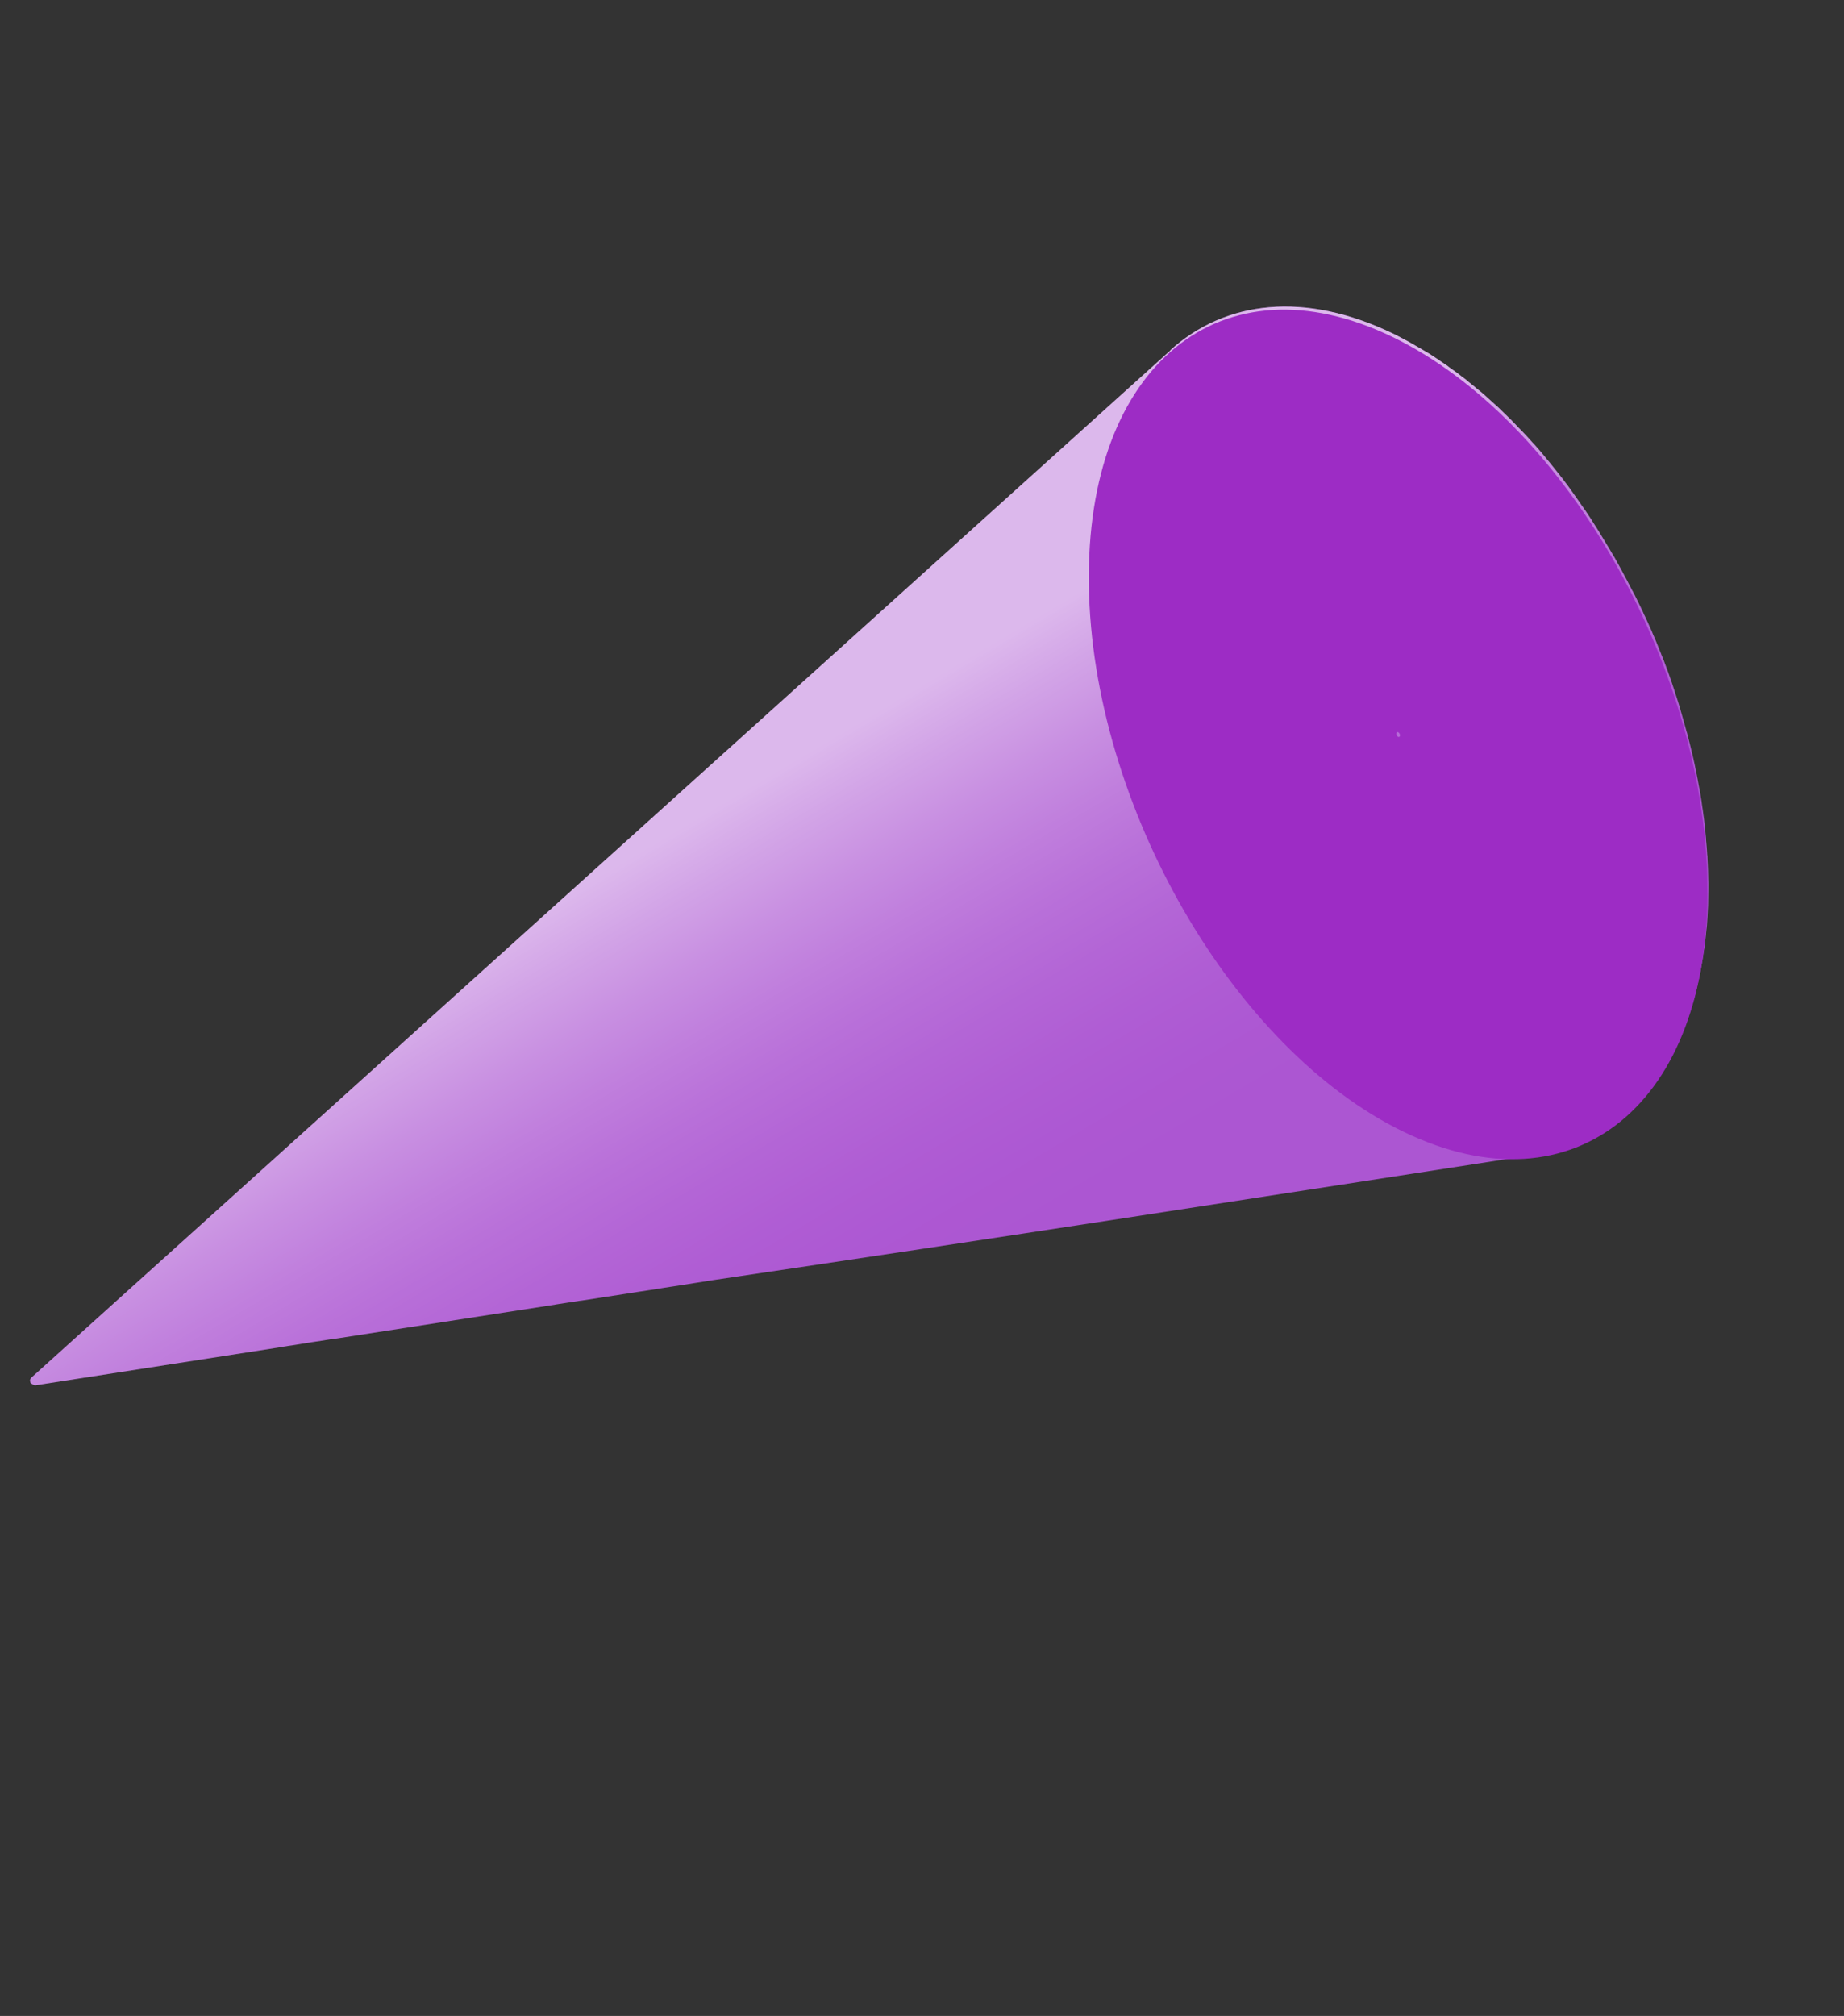
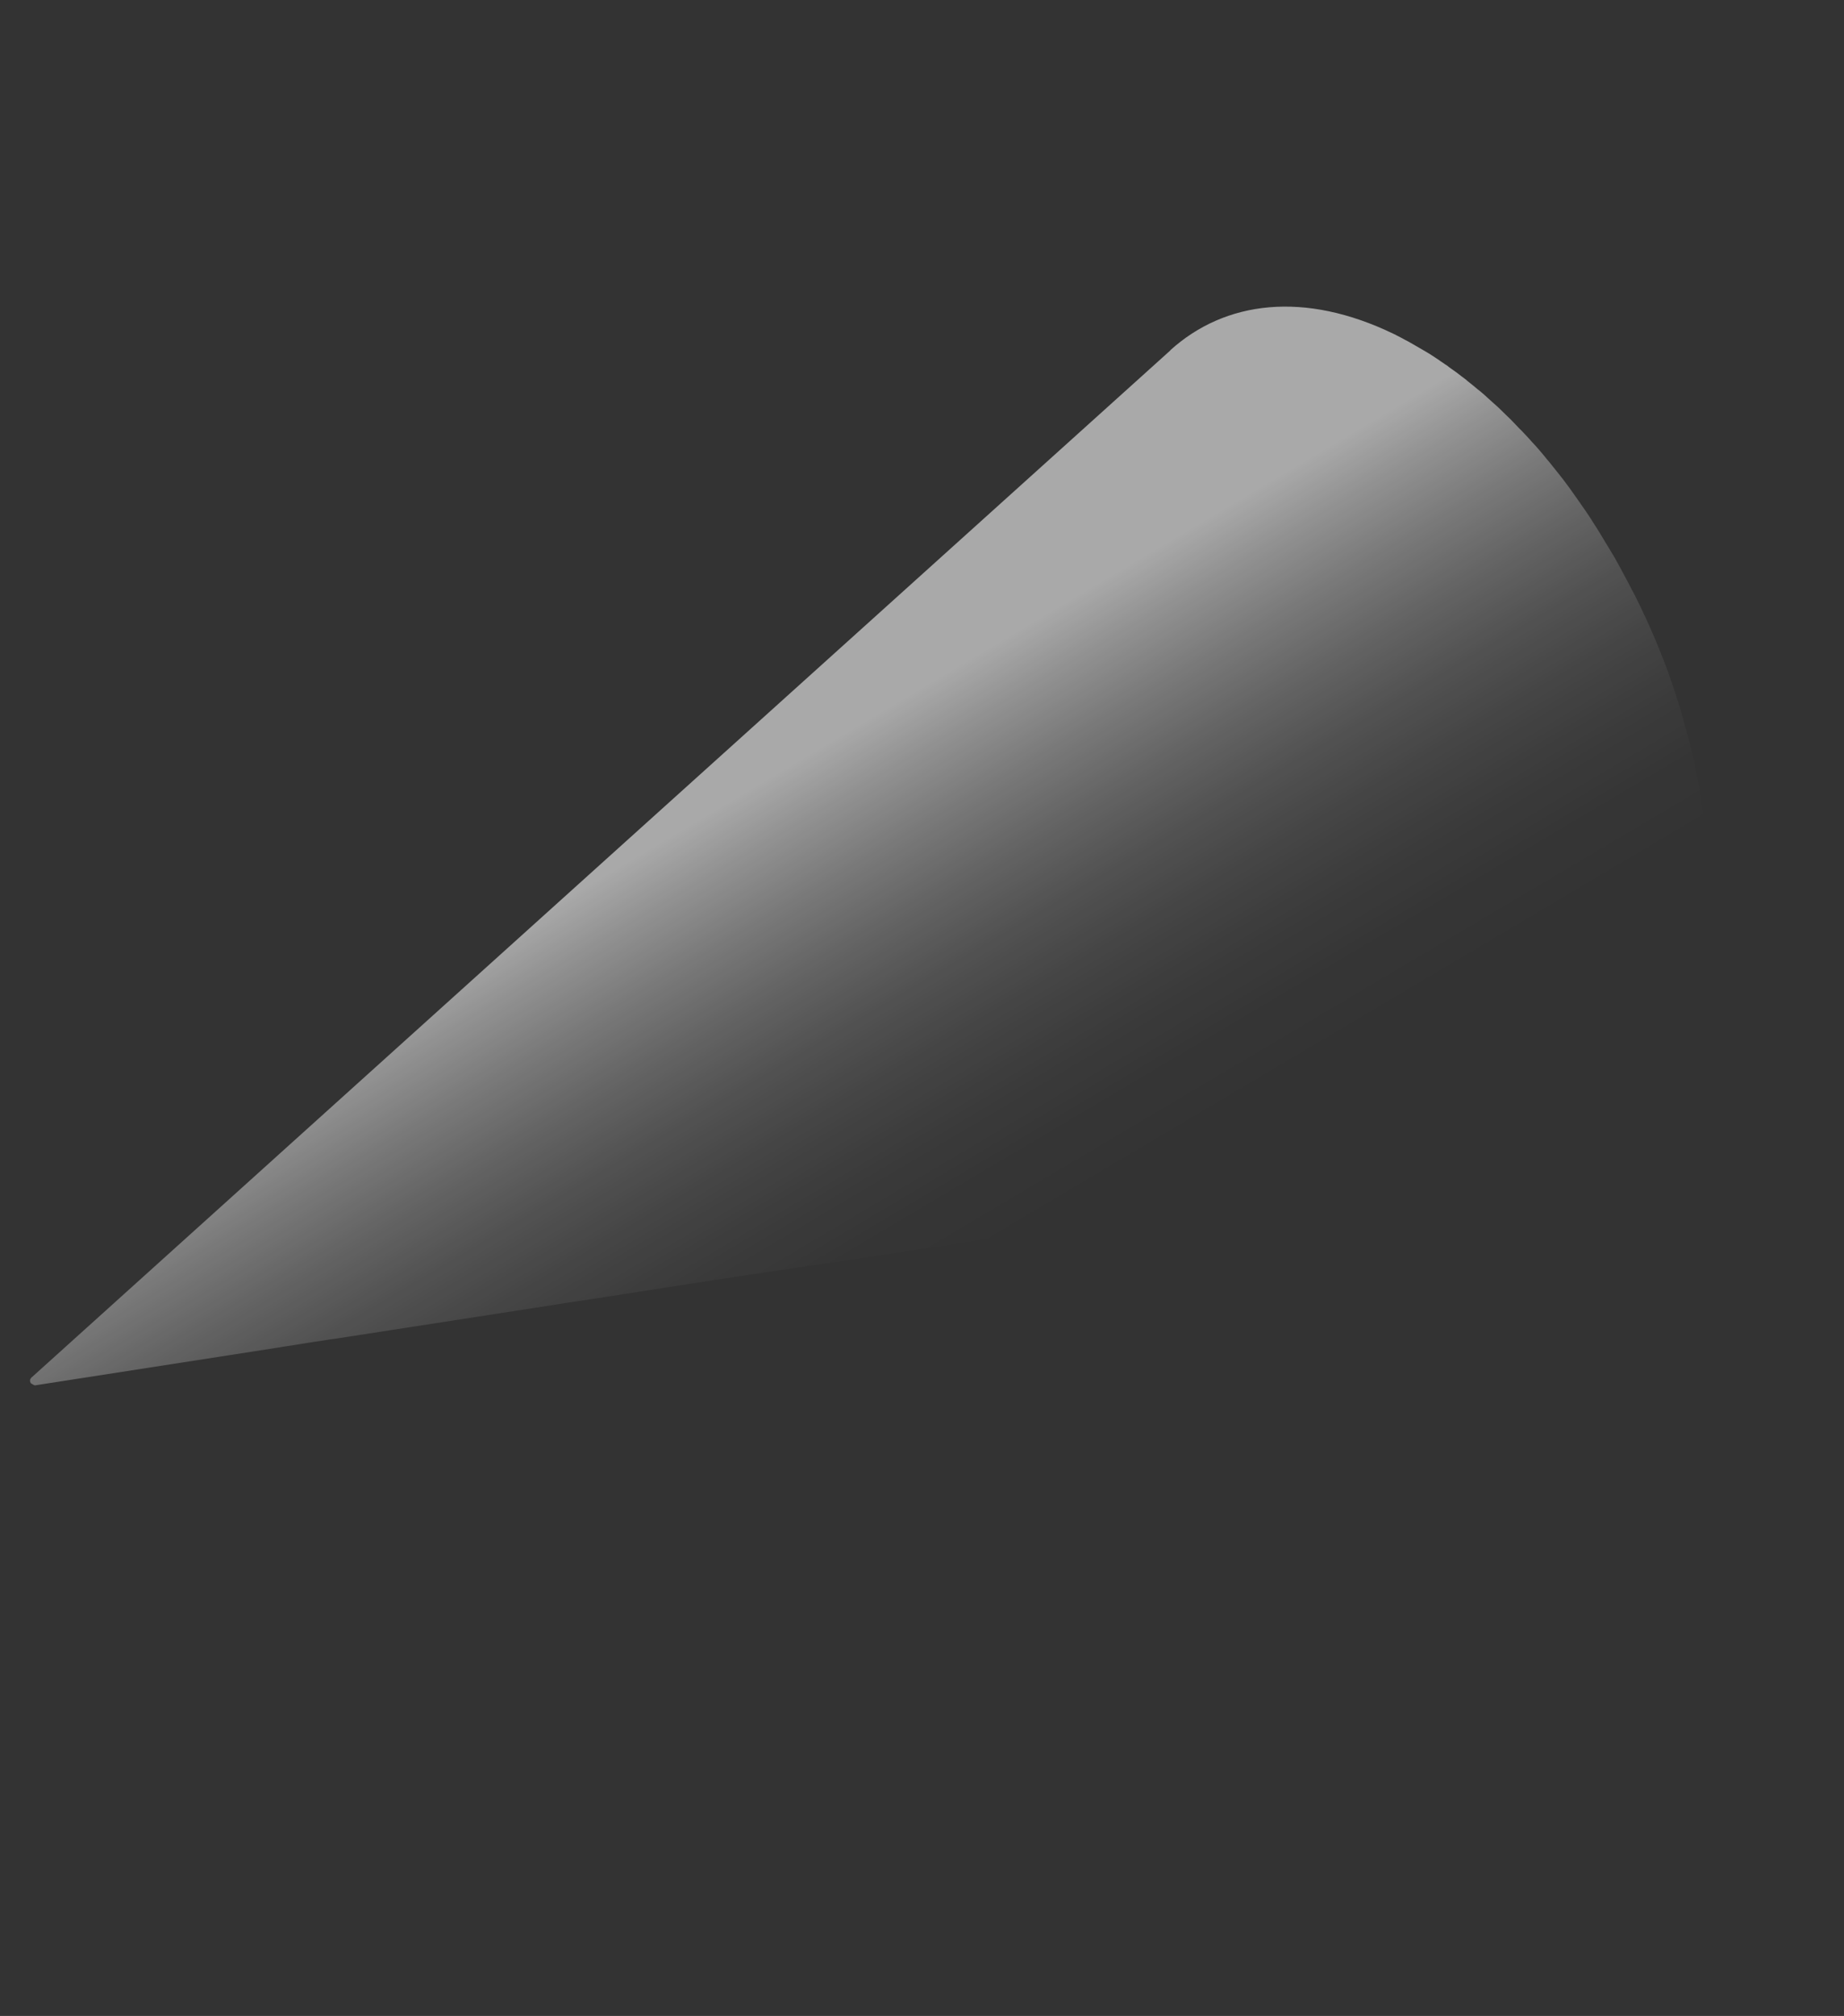
<svg xmlns="http://www.w3.org/2000/svg" width="291" height="318" viewBox="0 0 291 318" fill="none">
  <rect x="0" y="0" width="291" height="318" fill="#333333" stroke="none" />
-   <path d="M219.98 177.803C193.438 165.017 171.607 126.897 171.205 92.633C170.803 58.369 191.983 40.974 218.526 53.76C245.068 66.546 266.899 104.666 267.301 138.93C267.703 173.194 246.522 190.589 219.98 177.803ZM219.244 116.161C219.391 116.245 219.527 116.124 219.541 115.931C219.531 115.725 219.408 115.487 219.247 115.428C219.1 115.343 218.964 115.465 218.95 115.657C218.96 115.863 219.083 116.101 219.244 116.161Z" fill="#A78282" />
-   <path d="M184.761 55.235C124.795 109.279 64.869 163.311 4.904 217.354C4.904 217.354 4.904 217.354 4.889 217.379C4.889 217.379 4.889 217.379 4.875 217.404C4.875 217.404 4.875 217.404 4.86 217.429C4.86 217.429 4.86 217.429 4.846 217.454C4.846 217.454 4.846 217.454 4.831 217.479C4.831 217.479 4.831 217.479 4.817 217.503C4.817 217.503 4.802 217.528 4.788 217.553C4.788 217.553 4.773 217.578 4.759 217.603C4.759 217.603 4.73 217.652 4.754 217.666C4.754 217.666 4.754 217.666 4.74 217.691C4.735 217.755 4.741 217.858 4.76 217.936C4.76 217.936 4.77 217.975 4.78 218.013C4.78 218.013 4.79 218.052 4.8 218.091C4.8 218.091 4.825 218.105 4.835 218.144C4.835 218.144 4.859 218.158 4.869 218.197C4.869 218.197 4.869 218.197 4.893 218.212C4.893 218.212 4.893 218.212 4.918 218.226C4.918 218.226 4.918 218.226 4.942 218.24C4.942 218.24 4.942 218.24 4.967 218.254C4.967 218.254 4.967 218.254 4.991 218.268C4.991 218.268 4.991 218.268 5.016 218.282C5.016 218.282 5.04 218.296 5.064 218.31C5.064 218.31 5.089 218.324 5.113 218.338C5.113 218.338 5.113 218.338 5.138 218.353C5.138 218.353 5.162 218.367 5.186 218.381L5.235 218.409C5.26 218.423 5.309 218.451 5.333 218.465C5.431 218.522 5.494 218.525 5.596 218.518C18.236 216.554 30.875 214.59 43.515 212.626C43.899 212.582 44.274 212.5 44.673 212.431C45.213 212.345 45.753 212.258 46.318 212.186C46.756 212.107 47.218 212.042 47.656 211.963C48.737 211.79 49.817 211.617 50.883 211.469C51.642 211.343 52.402 211.217 53.171 211.13C64.55 209.368 75.929 207.605 87.308 205.843C87.449 205.825 87.59 205.807 87.746 205.764C88.992 205.587 90.228 205.371 91.474 205.194C91.615 205.176 91.756 205.158 91.897 205.14C94.185 204.801 96.462 204.423 98.75 204.084C99.353 204.001 99.947 203.879 100.512 203.807C101.232 203.691 101.977 203.59 102.697 203.475C103.339 203.381 103.996 203.262 104.678 203.158C105.038 203.1 105.359 203.053 105.719 202.996C106.104 202.952 106.479 202.87 106.863 202.826C107.866 202.675 108.883 202.499 109.885 202.347C110.825 202.192 111.711 202.073 112.548 201.926C156.138 195.491 199.726 188.723 243.3 181.979C243.621 181.932 243.957 181.861 244.278 181.814C244.38 181.807 244.473 181.76 244.575 181.753C244.731 181.71 244.872 181.692 245.027 181.649C245.324 181.588 245.635 181.502 245.932 181.441C246.088 181.398 246.229 181.38 246.36 181.323C246.438 181.302 246.516 181.28 246.579 181.284C246.657 181.262 246.749 181.216 246.852 181.208C247.372 181.044 247.892 180.88 248.427 180.691C248.505 180.669 248.597 180.623 248.675 180.601C248.714 180.591 248.767 180.555 248.806 180.544C249.395 180.32 249.958 180.081 250.512 179.803C250.527 179.778 250.59 179.782 250.605 179.757C250.697 179.711 250.789 179.664 250.881 179.618C251.29 179.422 251.712 179.201 252.11 178.967C252.203 178.92 252.295 178.874 252.348 178.838C252.441 178.792 252.494 178.757 252.562 178.696C252.96 178.461 253.373 178.202 253.747 177.953C253.815 177.892 253.907 177.846 253.999 177.8C253.999 177.8 254.028 177.75 254.067 177.739C254.548 177.419 255.004 177.085 255.474 176.726C255.489 176.701 255.503 176.676 255.542 176.666C255.625 176.581 255.731 176.509 255.799 176.449C256.124 176.172 256.474 175.909 256.774 175.618C256.818 175.543 256.91 175.497 256.963 175.461C257.046 175.376 257.128 175.291 257.196 175.23C257.482 174.964 257.782 174.673 258.068 174.406C258.151 174.321 258.258 174.25 258.34 174.165C258.369 174.115 258.412 174.041 258.49 174.019C258.82 173.678 259.164 173.313 259.469 172.957C259.512 172.883 259.58 172.823 259.648 172.762C259.648 172.762 259.662 172.737 259.677 172.713C260.064 172.272 260.442 171.793 260.795 171.3C260.809 171.275 260.838 171.225 260.853 171.201C260.911 171.101 260.983 170.977 261.065 170.892C261.346 170.523 261.588 170.164 261.844 169.781C261.887 169.707 261.931 169.632 261.989 169.533C262.047 169.433 262.105 169.334 262.163 169.235C262.38 168.862 262.636 168.479 262.868 168.082C262.94 167.958 262.998 167.858 263.071 167.734C263.1 167.685 263.143 167.61 263.172 167.56C263.505 166.989 263.838 166.418 264.123 165.819C264.123 165.819 264.137 165.794 264.152 165.769C264.46 165.184 264.735 164.546 265.019 163.946C265.063 163.872 265.106 163.797 265.135 163.748C265.193 163.648 265.241 163.51 265.274 163.397C265.501 162.897 265.717 162.358 265.919 161.843C265.977 161.744 266.025 161.606 266.059 161.492C266.088 161.443 266.117 161.393 266.121 161.329C266.39 160.588 266.659 159.847 266.879 159.078C266.908 159.029 266.937 158.979 266.927 158.94C266.985 158.841 266.98 158.738 267.013 158.624C267.229 157.919 267.434 157.175 267.626 156.455C267.659 156.342 267.678 156.253 267.712 156.14C267.741 156.09 267.731 156.051 267.735 155.987C267.95 155.115 268.155 154.205 268.335 153.28C268.354 153.191 268.373 153.102 268.392 153.014C268.411 152.925 268.42 152.798 268.439 152.709C268.624 151.72 268.785 150.718 268.935 149.676C268.935 149.676 268.964 149.626 268.954 149.587C268.973 149.499 268.978 149.435 268.997 149.346C269.114 148.418 269.206 147.476 269.299 146.533C269.308 146.406 269.342 146.292 269.336 146.19C269.341 146.126 269.345 146.062 269.364 145.973C269.432 145.017 269.486 144.085 269.53 143.115C269.534 143.051 269.539 142.987 269.544 142.923C269.543 142.757 269.542 142.59 269.555 142.399C269.576 141.747 269.573 141.082 269.584 140.391C269.583 140.224 269.592 140.097 269.591 139.93C269.59 139.597 269.603 139.24 269.576 138.893C269.564 138.354 269.551 137.816 269.539 137.278C269.527 136.906 269.501 136.559 269.49 136.187C269.473 135.879 269.467 135.61 269.451 135.301C269.45 135.135 269.449 134.969 269.409 134.813C269.376 134.03 269.304 133.258 269.222 132.447C269.222 132.447 269.236 132.422 269.226 132.384C269.231 132.32 269.211 132.242 269.216 132.178C269.149 131.509 269.082 130.84 269.015 130.17C268.995 129.926 268.959 129.707 268.939 129.462C268.908 129.179 268.877 128.896 268.822 128.598C268.792 128.315 268.746 128.057 268.716 127.773C268.645 127.334 268.575 126.895 268.529 126.47C268.478 126.109 268.413 125.773 268.363 125.412C268.347 125.27 268.318 125.153 268.302 125.012C268.257 124.753 268.187 124.481 268.142 124.222C267.967 123.291 267.816 122.374 267.602 121.454C267.567 121.234 267.517 121.04 267.482 120.82C267.407 120.445 267.317 120.095 267.242 119.719C267.163 119.408 267.108 119.11 267.028 118.799C266.8 117.903 266.61 116.997 266.357 116.088C266.337 116.01 266.307 115.893 266.287 115.815C266.287 115.815 266.287 115.815 266.277 115.776C266.248 115.659 266.218 115.543 266.173 115.451C265.871 114.346 265.568 113.242 265.251 112.163C265.221 112.046 265.191 111.929 265.161 111.812C264.943 111.122 264.75 110.446 264.517 109.781C264.498 109.703 264.453 109.611 264.433 109.533C264.394 109.377 264.329 109.208 264.29 109.052C264.141 108.634 264.008 108.192 263.859 107.774C263.681 107.24 263.489 106.73 263.311 106.196C263.311 106.196 263.311 106.196 263.301 106.157C263.118 105.687 262.96 105.23 262.777 104.76C262.609 104.264 262.402 103.779 262.195 103.295C262.175 103.217 262.141 103.164 262.121 103.086C262.101 103.008 262.067 102.955 262.022 102.863C261.894 102.523 261.766 102.184 261.613 101.83C261.43 101.359 261.233 100.914 261.026 100.429C260.947 100.284 260.907 100.128 260.829 99.983C260.784 99.891 260.755 99.774 260.71 99.682C260.612 99.46 260.538 99.251 260.425 99.053C260.227 98.607 260.02 98.122 259.799 97.662C259.69 97.4 259.567 97.163 259.444 96.927C259.39 96.796 259.346 96.704 259.292 96.573C259.237 96.442 259.159 96.297 259.104 96.166C258.873 95.667 258.617 95.154 258.361 94.641C258.228 94.365 258.105 94.129 257.972 93.853C257.904 93.746 257.849 93.616 257.781 93.51C257.726 93.379 257.672 93.248 257.579 93.127C257.289 92.562 257.008 92.035 256.718 91.469C256.605 91.271 256.516 91.087 256.403 90.889C256.315 90.705 256.212 90.546 256.123 90.362C256 90.125 255.887 89.927 255.764 89.69C255.449 89.11 255.11 88.515 254.795 87.935C254.761 87.882 254.727 87.829 254.692 87.776C254.614 87.631 254.535 87.486 254.442 87.366C254.171 86.878 253.887 86.415 253.602 85.952C253.454 85.701 253.282 85.435 253.135 85.184C252.988 84.933 252.85 84.721 252.703 84.47C252.59 84.272 252.487 84.113 252.374 83.915C252.03 83.384 251.676 82.815 251.333 82.285C251.254 82.14 251.161 82.019 251.082 81.874C251.058 81.86 251.023 81.807 251.013 81.768C250.532 81.026 250.037 80.308 249.516 79.576C249.458 79.509 249.423 79.456 249.379 79.364C249.193 79.124 249.021 78.859 248.859 78.632C248.56 78.194 248.246 77.781 247.946 77.342C247.843 77.183 247.726 77.049 247.623 76.889C247.377 76.582 247.171 76.264 246.926 75.956C246.705 75.663 246.509 75.384 246.274 75.115C246.112 74.889 245.936 74.687 245.749 74.447C245.48 74.126 245.225 73.779 244.955 73.457C244.779 73.256 244.641 73.044 244.465 72.843C244.23 72.574 243.995 72.305 243.774 72.012C243.504 71.69 243.235 71.369 242.965 71.047C242.848 70.913 242.73 70.779 242.613 70.644C242.343 70.323 242.059 70.026 241.775 69.729C241.481 69.394 241.187 69.058 240.903 68.761C240.795 68.666 240.727 68.56 240.619 68.464C240.301 68.115 239.992 67.804 239.659 67.479C239.351 67.168 239.057 66.832 238.748 66.521C238.675 66.479 238.606 66.373 238.548 66.306C238.239 65.995 237.916 65.709 237.608 65.398C237.25 65.059 236.883 64.681 236.526 64.342C236.453 64.299 236.408 64.207 236.335 64.165C236.061 63.907 235.772 63.674 235.498 63.416C235.043 63.021 234.627 62.615 234.197 62.233C234.099 62.177 234.03 62.071 233.932 62.014C233.693 61.81 233.453 61.605 233.199 61.425C232.695 61.001 232.215 60.592 231.697 60.193C231.575 60.122 231.457 59.988 231.35 59.893C231.144 59.741 230.963 59.603 230.758 59.452C230.157 58.971 229.54 58.516 228.91 58.086C228.715 57.973 228.548 57.81 228.392 57.687C228.147 57.546 227.918 57.38 227.688 57.214C227.468 57.087 227.263 56.935 227.082 56.798C226.378 56.325 225.65 55.838 224.917 55.415C224.917 55.415 224.917 55.415 224.892 55.401C224.086 54.936 223.305 54.484 222.523 54.033C222.279 53.892 222.01 53.737 221.751 53.621C221.312 53.367 220.833 53.124 220.379 52.895C220.232 52.81 220.086 52.726 219.9 52.652C205.886 45.889 193.357 47.385 184.644 55.268L184.761 55.235Z" fill="#AC56D2" />
-   <path style="mix-blend-mode:overlay" opacity="0.58" d="M184.745 55.226C124.777 109.268 64.847 163.299 4.904 217.354C4.904 217.354 4.904 217.354 4.889 217.379C4.889 217.379 4.889 217.379 4.875 217.404C4.875 217.404 4.875 217.404 4.86 217.429C4.86 217.429 4.86 217.429 4.846 217.454C4.846 217.454 4.846 217.454 4.831 217.479C4.831 217.479 4.831 217.479 4.817 217.503C4.817 217.503 4.802 217.528 4.788 217.553C4.788 217.553 4.773 217.578 4.759 217.603C4.759 217.603 4.73 217.652 4.754 217.666C4.754 217.666 4.754 217.666 4.74 217.691C4.735 217.755 4.741 217.858 4.76 217.936C4.76 217.936 4.77 217.975 4.78 218.014C4.78 218.014 4.79 218.052 4.8 218.091C4.8 218.091 4.825 218.106 4.835 218.144C4.835 218.144 4.859 218.159 4.869 218.197C4.869 218.197 4.869 218.197 4.893 218.212C4.893 218.212 4.893 218.212 4.918 218.226C4.918 218.226 4.918 218.226 4.942 218.24C4.942 218.24 4.942 218.24 4.967 218.254C4.967 218.254 4.967 218.254 4.991 218.268C4.991 218.268 4.991 218.268 5.016 218.282C5.016 218.282 5.04 218.296 5.064 218.31C5.064 218.31 5.089 218.324 5.113 218.339C5.113 218.339 5.113 218.339 5.138 218.353C5.138 218.353 5.162 218.367 5.187 218.381L5.235 218.409C5.26 218.423 5.309 218.451 5.333 218.465C5.431 218.522 5.519 218.539 5.596 218.518C18.237 216.555 30.878 214.591 43.519 212.628C43.903 212.584 44.278 212.502 44.677 212.434C45.217 212.347 45.757 212.261 46.322 212.188C46.76 212.109 47.222 212.044 47.661 211.965C48.741 211.792 49.822 211.62 50.888 211.472C51.647 211.346 52.406 211.22 53.175 211.133C64.555 209.371 75.936 207.609 87.316 205.848C87.457 205.829 87.598 205.811 87.754 205.768C89 205.592 90.236 205.376 91.482 205.199C91.623 205.181 91.764 205.163 91.906 205.145C94.193 204.806 96.471 204.428 98.759 204.089C99.363 204.006 99.956 203.884 100.521 203.812C101.241 203.697 101.986 203.596 102.706 203.48C103.349 203.387 104.006 203.268 104.687 203.163C105.048 203.106 105.369 203.059 105.729 203.001C106.114 202.958 106.488 202.875 106.873 202.832C107.876 202.681 108.893 202.504 109.896 202.353C110.835 202.198 111.721 202.079 112.558 201.932C156.128 195.485 199.72 188.719 243.313 181.954C243.634 181.907 243.97 181.835 244.291 181.788C244.393 181.781 244.486 181.735 244.588 181.727C244.744 181.684 244.885 181.666 245.041 181.623C245.337 181.562 245.649 181.476 245.946 181.416C246.101 181.373 246.242 181.355 246.374 181.298C246.451 181.276 246.529 181.255 246.593 181.258C246.67 181.237 246.763 181.19 246.865 181.183C247.385 181.019 247.906 180.854 248.441 180.665C248.518 180.644 248.611 180.597 248.689 180.576C248.728 180.565 248.781 180.53 248.82 180.519C249.408 180.294 249.972 180.056 250.526 179.778C250.54 179.753 250.604 179.756 250.618 179.731C250.71 179.685 250.803 179.639 250.895 179.593C251.303 179.397 251.726 179.176 252.124 178.941C252.216 178.895 252.309 178.849 252.362 178.813C252.455 178.767 252.508 178.731 252.576 178.671C252.974 178.436 253.387 178.176 253.761 177.927C253.828 177.867 253.921 177.821 254.013 177.775C254.013 177.775 254.042 177.725 254.081 177.714C254.562 177.394 255.018 177.06 255.488 176.701C255.503 176.676 255.517 176.651 255.556 176.641C255.639 176.555 255.745 176.484 255.813 176.424C256.138 176.147 256.488 175.884 256.788 175.592C256.832 175.518 256.924 175.472 256.977 175.436C257.06 175.351 257.142 175.266 257.21 175.205C257.496 174.939 257.796 174.648 258.083 174.381C258.165 174.296 258.247 174.211 258.354 174.14C258.383 174.09 258.426 174.016 258.504 173.994C258.834 173.653 259.178 173.287 259.483 172.932C259.526 172.858 259.594 172.798 259.662 172.737C259.662 172.737 259.677 172.712 259.691 172.687C260.078 172.247 260.456 171.768 260.794 171.3C260.809 171.275 260.838 171.225 260.852 171.2C260.91 171.101 260.983 170.977 261.065 170.892C261.346 170.523 261.587 170.164 261.844 169.781C261.887 169.706 261.931 169.632 261.989 169.533C262.046 169.433 262.104 169.334 262.162 169.235C262.38 168.862 262.636 168.479 262.868 168.082C262.94 167.957 262.998 167.858 263.07 167.734C263.099 167.684 263.143 167.61 263.172 167.56C263.505 166.989 263.838 166.418 264.122 165.819C264.122 165.819 264.137 165.794 264.151 165.769C264.46 165.184 264.734 164.545 265.019 163.946C265.062 163.871 265.106 163.797 265.135 163.747C265.193 163.648 265.241 163.51 265.274 163.396C265.5 162.896 265.717 162.357 265.919 161.843C265.977 161.744 266.025 161.606 266.058 161.492C266.087 161.443 266.116 161.393 266.121 161.329C266.39 160.588 266.659 159.847 266.879 159.078C266.908 159.028 266.937 158.979 266.927 158.94C266.985 158.84 266.979 158.738 267.013 158.624C267.228 157.919 267.434 157.174 267.625 156.455C267.659 156.341 267.678 156.253 267.711 156.139C267.74 156.09 267.73 156.051 267.735 155.987C267.949 155.115 268.154 154.204 268.334 153.279C268.353 153.191 268.372 153.102 268.391 153.013C268.41 152.925 268.42 152.797 268.439 152.709C268.623 151.72 268.784 150.717 268.934 149.675C268.934 149.675 268.963 149.626 268.953 149.587C268.972 149.498 268.977 149.434 268.996 149.346C269.113 148.418 269.205 147.475 269.298 146.533C269.307 146.405 269.341 146.292 269.335 146.189C269.34 146.125 269.344 146.061 269.363 145.973C269.431 145.016 269.485 144.085 269.529 143.114C269.533 143.05 269.538 142.986 269.542 142.923C269.541 142.756 269.541 142.59 269.554 142.398C269.575 141.747 269.572 141.081 269.583 140.39C269.582 140.224 269.591 140.096 269.59 139.93C269.588 139.597 269.601 139.239 269.575 138.892C269.562 138.353 269.55 137.815 269.537 137.277C269.526 136.905 269.5 136.558 269.488 136.186C269.472 135.878 269.465 135.609 269.449 135.3C269.448 135.134 269.447 134.967 269.408 134.812C269.374 134.029 269.302 133.257 269.22 132.446C269.22 132.446 269.235 132.421 269.225 132.382C269.229 132.319 269.209 132.241 269.214 132.177C269.147 131.508 269.08 130.838 269.013 130.169C268.993 129.925 268.957 129.705 268.937 129.461C268.906 129.178 268.875 128.894 268.82 128.597C268.789 128.314 268.744 128.055 268.714 127.772C268.643 127.333 268.573 126.894 268.527 126.469C268.476 126.108 268.411 125.771 268.36 125.41C268.345 125.269 268.315 125.152 268.3 125.01C268.255 124.752 268.185 124.479 268.14 124.221C267.964 123.29 267.814 122.373 267.599 121.452C267.564 121.233 267.514 121.038 267.479 120.819C267.404 120.443 267.315 120.093 267.24 119.718C267.16 119.406 267.105 119.109 267.025 118.797C266.797 117.902 266.607 116.995 266.354 116.086C266.334 116.008 266.304 115.891 266.284 115.813C266.284 115.813 266.284 115.813 266.274 115.774C266.244 115.657 266.214 115.541 266.17 115.449C265.867 114.344 265.564 113.24 265.247 112.16C265.217 112.044 265.187 111.927 265.157 111.81C264.94 111.12 264.746 110.444 264.514 109.779C264.494 109.701 264.449 109.609 264.43 109.531C264.39 109.375 264.326 109.205 264.286 109.05C264.137 108.632 264.004 108.19 263.855 107.772C263.677 107.238 263.485 106.728 263.306 106.194C263.306 106.194 263.306 106.194 263.296 106.155C263.114 105.684 262.956 105.228 262.773 104.757C262.605 104.262 262.398 103.777 262.19 103.292C262.171 103.214 262.136 103.161 262.116 103.083C262.096 103.005 262.062 102.952 262.018 102.86C261.889 102.521 261.761 102.181 261.608 101.827C261.425 101.357 261.228 100.911 261.021 100.426C260.942 100.281 260.903 100.125 260.824 99.98C260.78 99.888 260.75 99.772 260.705 99.68C260.607 99.457 260.533 99.248 260.42 99.05C260.222 98.604 260.015 98.119 259.794 97.659C259.685 97.397 259.562 97.16 259.439 96.924C259.385 96.793 259.341 96.701 259.286 96.57C259.232 96.439 259.153 96.294 259.099 96.163C258.868 95.664 258.612 95.151 258.356 94.638C258.223 94.362 258.1 94.125 257.967 93.849C257.898 93.743 257.844 93.612 257.775 93.506C257.721 93.375 257.666 93.244 257.573 93.124C257.283 92.558 257.003 92.031 256.712 91.465C256.599 91.267 256.51 91.083 256.397 90.885C256.309 90.701 256.206 90.542 256.117 90.358C255.994 90.121 255.881 89.923 255.758 89.686C255.443 89.106 255.104 88.512 254.789 87.932C254.755 87.879 254.72 87.826 254.686 87.773C254.607 87.628 254.529 87.483 254.435 87.362C254.165 86.874 253.88 86.411 253.595 85.948C253.448 85.697 253.276 85.431 253.128 85.18C252.981 84.929 252.843 84.717 252.696 84.466C252.583 84.268 252.48 84.109 252.367 83.911C252.023 83.38 251.669 82.811 251.326 82.281C251.247 82.135 251.154 82.015 251.075 81.87C251.051 81.856 251.016 81.803 251.006 81.764C250.525 81.022 250.029 80.304 249.509 79.572C249.45 79.505 249.416 79.452 249.372 79.36C249.185 79.12 249.013 78.854 248.851 78.628C248.552 78.19 248.238 77.776 247.939 77.338C247.836 77.178 247.718 77.044 247.615 76.885C247.37 76.578 247.163 76.259 246.918 75.952C246.698 75.658 246.501 75.379 246.266 75.111C246.104 74.884 245.928 74.683 245.741 74.442C245.472 74.121 245.217 73.774 244.947 73.453C244.771 73.251 244.633 73.039 244.457 72.838C244.221 72.569 243.986 72.3 243.766 72.007C243.496 71.685 243.226 71.364 242.957 71.042C242.839 70.908 242.722 70.774 242.604 70.639C242.334 70.318 242.05 70.021 241.766 69.724C241.472 69.388 241.178 69.053 240.894 68.756C240.786 68.66 240.718 68.554 240.61 68.459C240.292 68.109 239.983 67.798 239.65 67.473C239.342 67.162 239.048 66.827 238.739 66.516C238.666 66.474 238.597 66.367 238.538 66.3C238.23 65.989 237.907 65.703 237.598 65.392C237.241 65.053 236.874 64.675 236.516 64.336C236.443 64.294 236.399 64.202 236.325 64.159C236.051 63.902 235.763 63.669 235.488 63.411C235.033 63.015 234.617 62.609 234.186 62.228C234.089 62.171 234.02 62.065 233.947 62.023C233.707 61.818 233.467 61.613 233.213 61.433C232.709 61.009 232.229 60.6 231.711 60.201C231.589 60.13 231.471 59.996 231.364 59.901C231.158 59.749 230.977 59.611 230.772 59.459C230.17 58.979 229.554 58.524 228.923 58.094C228.728 57.981 228.562 57.818 228.405 57.695C228.161 57.554 227.931 57.388 227.701 57.222C227.481 57.095 227.276 56.943 227.095 56.806C226.391 56.333 225.663 55.846 224.93 55.423C224.93 55.423 224.93 55.423 224.905 55.408C224.099 54.943 223.317 54.492 222.536 54.04C222.291 53.899 222.023 53.744 221.764 53.628C221.324 53.374 220.845 53.131 220.391 52.902C220.245 52.817 220.098 52.733 219.913 52.659C205.897 45.895 193.366 47.39 184.653 55.273L184.745 55.226Z" fill="url(#paint0_linear_504_2550)" />
-   <path d="M221.555 178.557C194.602 165.551 172.322 126.934 171.831 92.301C171.317 57.653 192.769 40.136 219.722 53.142C246.675 66.148 268.956 104.766 269.446 139.399C269.961 174.046 248.508 191.563 221.555 178.557ZM220.643 116.234C220.79 116.319 220.926 116.198 220.939 116.007C220.928 115.801 220.805 115.564 220.644 115.504C220.497 115.42 220.362 115.54 220.348 115.732C220.359 115.937 220.482 116.174 220.643 116.234Z" fill="#9D2CC5" />
+   <path style="mix-blend-mode:overlay" opacity="0.58" d="M184.745 55.226C124.777 109.268 64.847 163.299 4.904 217.354C4.904 217.354 4.904 217.354 4.889 217.379C4.889 217.379 4.889 217.379 4.875 217.404C4.875 217.404 4.875 217.404 4.86 217.429C4.86 217.429 4.86 217.429 4.846 217.454C4.846 217.454 4.846 217.454 4.831 217.479C4.831 217.479 4.831 217.479 4.817 217.503C4.817 217.503 4.802 217.528 4.788 217.553C4.788 217.553 4.773 217.578 4.759 217.603C4.759 217.603 4.73 217.652 4.754 217.666C4.754 217.666 4.754 217.666 4.74 217.691C4.735 217.755 4.741 217.858 4.76 217.936C4.76 217.936 4.77 217.975 4.78 218.014C4.8 218.091 4.825 218.106 4.835 218.144C4.835 218.144 4.859 218.159 4.869 218.197C4.869 218.197 4.869 218.197 4.893 218.212C4.893 218.212 4.893 218.212 4.918 218.226C4.918 218.226 4.918 218.226 4.942 218.24C4.942 218.24 4.942 218.24 4.967 218.254C4.967 218.254 4.967 218.254 4.991 218.268C4.991 218.268 4.991 218.268 5.016 218.282C5.016 218.282 5.04 218.296 5.064 218.31C5.064 218.31 5.089 218.324 5.113 218.339C5.113 218.339 5.113 218.339 5.138 218.353C5.138 218.353 5.162 218.367 5.187 218.381L5.235 218.409C5.26 218.423 5.309 218.451 5.333 218.465C5.431 218.522 5.519 218.539 5.596 218.518C18.237 216.555 30.878 214.591 43.519 212.628C43.903 212.584 44.278 212.502 44.677 212.434C45.217 212.347 45.757 212.261 46.322 212.188C46.76 212.109 47.222 212.044 47.661 211.965C48.741 211.792 49.822 211.62 50.888 211.472C51.647 211.346 52.406 211.22 53.175 211.133C64.555 209.371 75.936 207.609 87.316 205.848C87.457 205.829 87.598 205.811 87.754 205.768C89 205.592 90.236 205.376 91.482 205.199C91.623 205.181 91.764 205.163 91.906 205.145C94.193 204.806 96.471 204.428 98.759 204.089C99.363 204.006 99.956 203.884 100.521 203.812C101.241 203.697 101.986 203.596 102.706 203.48C103.349 203.387 104.006 203.268 104.687 203.163C105.048 203.106 105.369 203.059 105.729 203.001C106.114 202.958 106.488 202.875 106.873 202.832C107.876 202.681 108.893 202.504 109.896 202.353C110.835 202.198 111.721 202.079 112.558 201.932C156.128 195.485 199.72 188.719 243.313 181.954C243.634 181.907 243.97 181.835 244.291 181.788C244.393 181.781 244.486 181.735 244.588 181.727C244.744 181.684 244.885 181.666 245.041 181.623C245.337 181.562 245.649 181.476 245.946 181.416C246.101 181.373 246.242 181.355 246.374 181.298C246.451 181.276 246.529 181.255 246.593 181.258C246.67 181.237 246.763 181.19 246.865 181.183C247.385 181.019 247.906 180.854 248.441 180.665C248.518 180.644 248.611 180.597 248.689 180.576C248.728 180.565 248.781 180.53 248.82 180.519C249.408 180.294 249.972 180.056 250.526 179.778C250.54 179.753 250.604 179.756 250.618 179.731C250.71 179.685 250.803 179.639 250.895 179.593C251.303 179.397 251.726 179.176 252.124 178.941C252.216 178.895 252.309 178.849 252.362 178.813C252.455 178.767 252.508 178.731 252.576 178.671C252.974 178.436 253.387 178.176 253.761 177.927C253.828 177.867 253.921 177.821 254.013 177.775C254.013 177.775 254.042 177.725 254.081 177.714C254.562 177.394 255.018 177.06 255.488 176.701C255.503 176.676 255.517 176.651 255.556 176.641C255.639 176.555 255.745 176.484 255.813 176.424C256.138 176.147 256.488 175.884 256.788 175.592C256.832 175.518 256.924 175.472 256.977 175.436C257.06 175.351 257.142 175.266 257.21 175.205C257.496 174.939 257.796 174.648 258.083 174.381C258.165 174.296 258.247 174.211 258.354 174.14C258.383 174.09 258.426 174.016 258.504 173.994C258.834 173.653 259.178 173.287 259.483 172.932C259.526 172.858 259.594 172.798 259.662 172.737C259.662 172.737 259.677 172.712 259.691 172.687C260.078 172.247 260.456 171.768 260.794 171.3C260.809 171.275 260.838 171.225 260.852 171.2C260.91 171.101 260.983 170.977 261.065 170.892C261.346 170.523 261.587 170.164 261.844 169.781C261.887 169.706 261.931 169.632 261.989 169.533C262.046 169.433 262.104 169.334 262.162 169.235C262.38 168.862 262.636 168.479 262.868 168.082C262.94 167.957 262.998 167.858 263.07 167.734C263.099 167.684 263.143 167.61 263.172 167.56C263.505 166.989 263.838 166.418 264.122 165.819C264.122 165.819 264.137 165.794 264.151 165.769C264.46 165.184 264.734 164.545 265.019 163.946C265.062 163.871 265.106 163.797 265.135 163.747C265.193 163.648 265.241 163.51 265.274 163.396C265.5 162.896 265.717 162.357 265.919 161.843C265.977 161.744 266.025 161.606 266.058 161.492C266.087 161.443 266.116 161.393 266.121 161.329C266.39 160.588 266.659 159.847 266.879 159.078C266.908 159.028 266.937 158.979 266.927 158.94C266.985 158.84 266.979 158.738 267.013 158.624C267.228 157.919 267.434 157.174 267.625 156.455C267.659 156.341 267.678 156.253 267.711 156.139C267.74 156.09 267.73 156.051 267.735 155.987C267.949 155.115 268.154 154.204 268.334 153.279C268.353 153.191 268.372 153.102 268.391 153.013C268.41 152.925 268.42 152.797 268.439 152.709C268.623 151.72 268.784 150.717 268.934 149.675C268.934 149.675 268.963 149.626 268.953 149.587C268.972 149.498 268.977 149.434 268.996 149.346C269.113 148.418 269.205 147.475 269.298 146.533C269.307 146.405 269.341 146.292 269.335 146.189C269.34 146.125 269.344 146.061 269.363 145.973C269.431 145.016 269.485 144.085 269.529 143.114C269.533 143.05 269.538 142.986 269.542 142.923C269.541 142.756 269.541 142.59 269.554 142.398C269.575 141.747 269.572 141.081 269.583 140.39C269.582 140.224 269.591 140.096 269.59 139.93C269.588 139.597 269.601 139.239 269.575 138.892C269.562 138.353 269.55 137.815 269.537 137.277C269.526 136.905 269.5 136.558 269.488 136.186C269.472 135.878 269.465 135.609 269.449 135.3C269.448 135.134 269.447 134.967 269.408 134.812C269.374 134.029 269.302 133.257 269.22 132.446C269.22 132.446 269.235 132.421 269.225 132.382C269.229 132.319 269.209 132.241 269.214 132.177C269.147 131.508 269.08 130.838 269.013 130.169C268.993 129.925 268.957 129.705 268.937 129.461C268.906 129.178 268.875 128.894 268.82 128.597C268.789 128.314 268.744 128.055 268.714 127.772C268.643 127.333 268.573 126.894 268.527 126.469C268.476 126.108 268.411 125.771 268.36 125.41C268.345 125.269 268.315 125.152 268.3 125.01C268.255 124.752 268.185 124.479 268.14 124.221C267.964 123.29 267.814 122.373 267.599 121.452C267.564 121.233 267.514 121.038 267.479 120.819C267.404 120.443 267.315 120.093 267.24 119.718C267.16 119.406 267.105 119.109 267.025 118.797C266.797 117.902 266.607 116.995 266.354 116.086C266.334 116.008 266.304 115.891 266.284 115.813C266.284 115.813 266.284 115.813 266.274 115.774C266.244 115.657 266.214 115.541 266.17 115.449C265.867 114.344 265.564 113.24 265.247 112.16C265.217 112.044 265.187 111.927 265.157 111.81C264.94 111.12 264.746 110.444 264.514 109.779C264.494 109.701 264.449 109.609 264.43 109.531C264.39 109.375 264.326 109.205 264.286 109.05C264.137 108.632 264.004 108.19 263.855 107.772C263.677 107.238 263.485 106.728 263.306 106.194C263.306 106.194 263.306 106.194 263.296 106.155C263.114 105.684 262.956 105.228 262.773 104.757C262.605 104.262 262.398 103.777 262.19 103.292C262.171 103.214 262.136 103.161 262.116 103.083C262.096 103.005 262.062 102.952 262.018 102.86C261.889 102.521 261.761 102.181 261.608 101.827C261.425 101.357 261.228 100.911 261.021 100.426C260.942 100.281 260.903 100.125 260.824 99.98C260.78 99.888 260.75 99.772 260.705 99.68C260.607 99.457 260.533 99.248 260.42 99.05C260.222 98.604 260.015 98.119 259.794 97.659C259.685 97.397 259.562 97.16 259.439 96.924C259.385 96.793 259.341 96.701 259.286 96.57C259.232 96.439 259.153 96.294 259.099 96.163C258.868 95.664 258.612 95.151 258.356 94.638C258.223 94.362 258.1 94.125 257.967 93.849C257.898 93.743 257.844 93.612 257.775 93.506C257.721 93.375 257.666 93.244 257.573 93.124C257.283 92.558 257.003 92.031 256.712 91.465C256.599 91.267 256.51 91.083 256.397 90.885C256.309 90.701 256.206 90.542 256.117 90.358C255.994 90.121 255.881 89.923 255.758 89.686C255.443 89.106 255.104 88.512 254.789 87.932C254.755 87.879 254.72 87.826 254.686 87.773C254.607 87.628 254.529 87.483 254.435 87.362C254.165 86.874 253.88 86.411 253.595 85.948C253.448 85.697 253.276 85.431 253.128 85.18C252.981 84.929 252.843 84.717 252.696 84.466C252.583 84.268 252.48 84.109 252.367 83.911C252.023 83.38 251.669 82.811 251.326 82.281C251.247 82.135 251.154 82.015 251.075 81.87C251.051 81.856 251.016 81.803 251.006 81.764C250.525 81.022 250.029 80.304 249.509 79.572C249.45 79.505 249.416 79.452 249.372 79.36C249.185 79.12 249.013 78.854 248.851 78.628C248.552 78.19 248.238 77.776 247.939 77.338C247.836 77.178 247.718 77.044 247.615 76.885C247.37 76.578 247.163 76.259 246.918 75.952C246.698 75.658 246.501 75.379 246.266 75.111C246.104 74.884 245.928 74.683 245.741 74.442C245.472 74.121 245.217 73.774 244.947 73.453C244.771 73.251 244.633 73.039 244.457 72.838C244.221 72.569 243.986 72.3 243.766 72.007C243.496 71.685 243.226 71.364 242.957 71.042C242.839 70.908 242.722 70.774 242.604 70.639C242.334 70.318 242.05 70.021 241.766 69.724C241.472 69.388 241.178 69.053 240.894 68.756C240.786 68.66 240.718 68.554 240.61 68.459C240.292 68.109 239.983 67.798 239.65 67.473C239.342 67.162 239.048 66.827 238.739 66.516C238.666 66.474 238.597 66.367 238.538 66.3C238.23 65.989 237.907 65.703 237.598 65.392C237.241 65.053 236.874 64.675 236.516 64.336C236.443 64.294 236.399 64.202 236.325 64.159C236.051 63.902 235.763 63.669 235.488 63.411C235.033 63.015 234.617 62.609 234.186 62.228C234.089 62.171 234.02 62.065 233.947 62.023C233.707 61.818 233.467 61.613 233.213 61.433C232.709 61.009 232.229 60.6 231.711 60.201C231.589 60.13 231.471 59.996 231.364 59.901C231.158 59.749 230.977 59.611 230.772 59.459C230.17 58.979 229.554 58.524 228.923 58.094C228.728 57.981 228.562 57.818 228.405 57.695C228.161 57.554 227.931 57.388 227.701 57.222C227.481 57.095 227.276 56.943 227.095 56.806C226.391 56.333 225.663 55.846 224.93 55.423C224.93 55.423 224.93 55.423 224.905 55.408C224.099 54.943 223.317 54.492 222.536 54.04C222.291 53.899 222.023 53.744 221.764 53.628C221.324 53.374 220.845 53.131 220.391 52.902C220.245 52.817 220.098 52.733 219.913 52.659C205.897 45.895 193.366 47.39 184.653 55.273L184.745 55.226Z" fill="url(#paint0_linear_504_2550)" />
  <defs>
    <linearGradient id="paint0_linear_504_2550" x1="68.332" y1="46.261" x2="157.344" y2="196.502" gradientUnits="userSpaceOnUse">
      <stop offset="0.53" stop-color="white" />
      <stop offset="0.58" stop-color="white" stop-opacity="0.8" />
      <stop offset="0.64" stop-color="white" stop-opacity="0.59" />
      <stop offset="0.7" stop-color="white" stop-opacity="0.41" />
      <stop offset="0.76" stop-color="white" stop-opacity="0.26" />
      <stop offset="0.82" stop-color="white" stop-opacity="0.15" />
      <stop offset="0.88" stop-color="white" stop-opacity="0.07" />
      <stop offset="0.94" stop-color="white" stop-opacity="0.02" />
      <stop offset="1" stop-color="white" stop-opacity="0" />
    </linearGradient>
  </defs>
</svg>